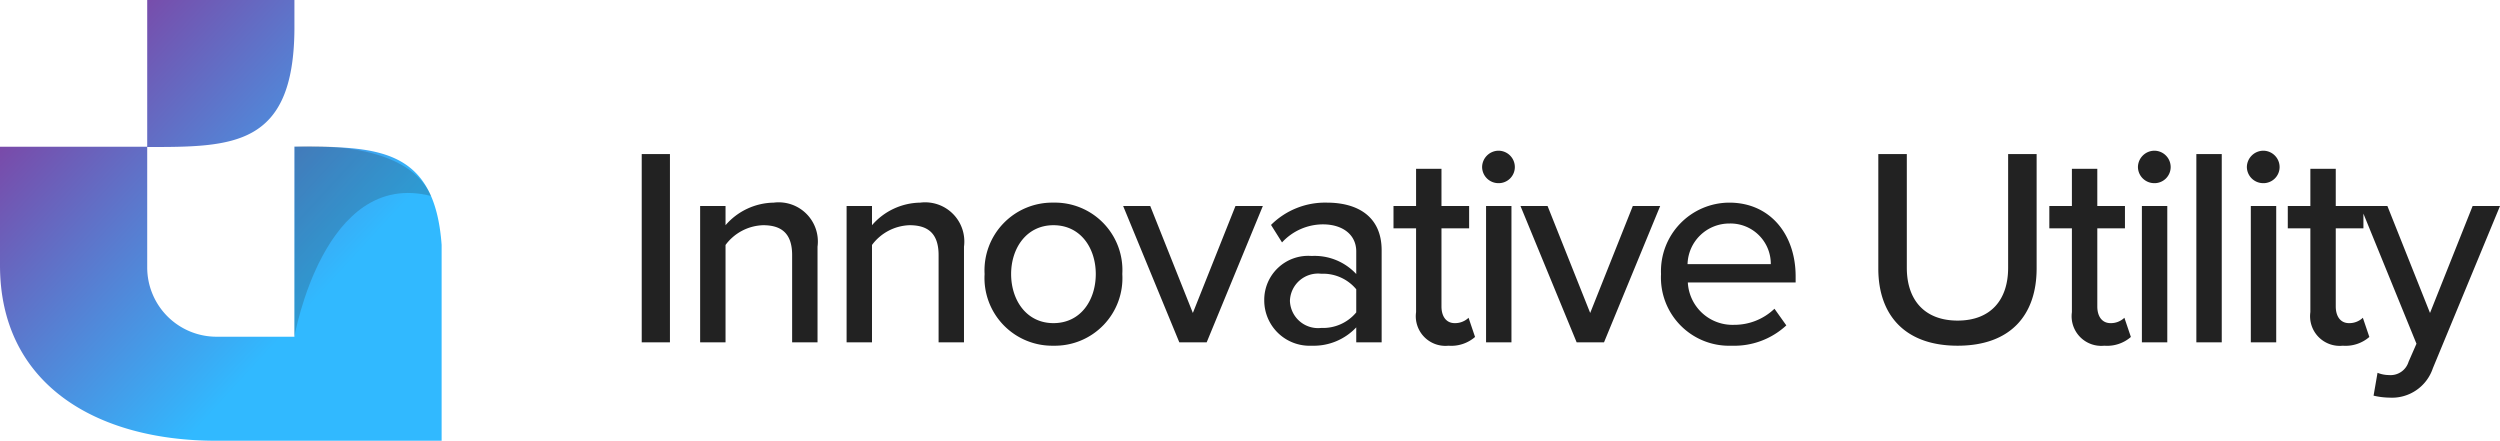
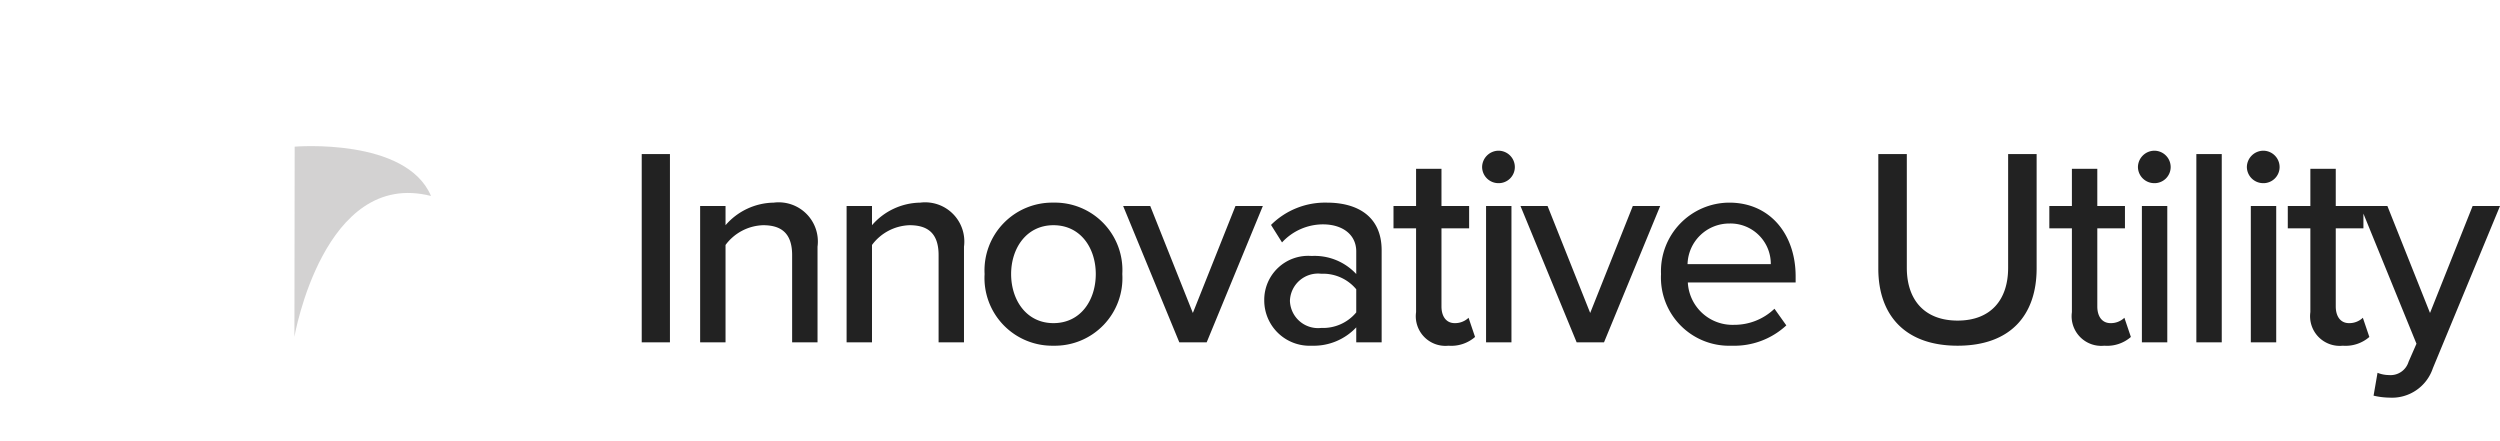
<svg xmlns="http://www.w3.org/2000/svg" width="177.18" height="31.234" viewBox="0 0 177.18 31.234">
  <defs>
    <linearGradient id="linear-gradient" x1="-0.052" y1="0.036" x2="0.688" y2="0.71" gradientUnits="objectBoundingBox">
      <stop offset="0" stop-color="#90278e" />
      <stop offset="1" stop-color="#31b9ff" />
    </linearGradient>
  </defs>
  <g id="Logo" transform="translate(3126.5 -220.739)">
    <g id="Group_265" data-name="Group 265" transform="translate(-2039.562 -7227.793)">
-       <path id="Path_192" data-name="Path 192" d="M-1066.054,7458.927l-.018-.021v13.49h-5.521a4.912,4.912,0,0,1-4.912-4.912v-8.533c6.056,0,10.373-.01,10.433-8.334v-2.085h-10.433v10.4h-10.433v8.4c0,8.461,6.859,12.437,15.321,12.437h15.978v-13.878C-1056.14,7458.906-1060.322,7458.927-1066.054,7458.927Z" fill="url(#linear-gradient)" />
      <path id="Path_193" data-name="Path 193" d="M-735.24,7623.118l-.018,13.47s2.07-11.915,9.681-9.975C-727.343,7622.459-735.24,7623.118-735.24,7623.118Z" transform="translate(-330.814 -164.192)" fill="#231f20" opacity="0.2" />
    </g>
    <path id="Path_343" data-name="Path 343" d="M3.48,0V-13.34h-2V0ZM13.94,0V-6.78a2.776,2.776,0,0,0-3.1-3.12A4.606,4.606,0,0,0,7.42-8.3V-9.66H5.62V0h1.8V-6.9a3.451,3.451,0,0,1,2.66-1.4c1.24,0,2.06.52,2.06,2.12V0ZM24.32,0V-6.78a2.776,2.776,0,0,0-3.1-3.12A4.606,4.606,0,0,0,17.8-8.3V-9.66H16V0h1.8V-6.9a3.451,3.451,0,0,1,2.66-1.4c1.24,0,2.06.52,2.06,2.12V0Zm6.34.24a4.789,4.789,0,0,0,4.88-5.08A4.783,4.783,0,0,0,30.66-9.9a4.8,4.8,0,0,0-4.88,5.06A4.8,4.8,0,0,0,30.66.24Zm0-1.6c-1.92,0-3-1.64-3-3.48,0-1.82,1.08-3.46,3-3.46,1.94,0,3,1.64,3,3.46C33.66-3,32.6-1.36,30.66-1.36ZM41.52,0,45.5-9.66H43.56L40.54-2.08,37.52-9.66H35.6L39.58,0Zm12.4,0V-6.52c0-2.46-1.78-3.38-3.88-3.38a5.43,5.43,0,0,0-3.96,1.58l.78,1.24a3.953,3.953,0,0,1,2.9-1.28c1.38,0,2.36.72,2.36,1.92v1.6a4.029,4.029,0,0,0-3.16-1.28A3.118,3.118,0,0,0,45.6-2.96,3.21,3.21,0,0,0,48.96.24a4.141,4.141,0,0,0,3.16-1.3V0Zm-1.8-2.12a3.06,3.06,0,0,1-2.48,1.1,1.994,1.994,0,0,1-2.22-1.92,1.994,1.994,0,0,1,2.22-1.92,3.06,3.06,0,0,1,2.48,1.1ZM58.66.24a2.563,2.563,0,0,0,1.88-.62l-.46-1.36a1.384,1.384,0,0,1-.98.38c-.62,0-.94-.5-.94-1.18V-8.08h1.96V-9.66H58.16V-12.3h-1.8v2.64h-1.6v1.58h1.6v5.94A2.1,2.1,0,0,0,58.66.24ZM62.2-11.28a1.144,1.144,0,0,0,1.16-1.14,1.161,1.161,0,0,0-1.16-1.16,1.174,1.174,0,0,0-1.16,1.16A1.157,1.157,0,0,0,62.2-11.28ZM63.12,0V-9.66h-1.8V0Zm6.56,0,3.98-9.66H71.72L68.7-2.08,65.68-9.66H63.76L67.74,0Zm4.04-4.84a4.831,4.831,0,0,0,5,5.08A5.433,5.433,0,0,0,82.6-1.2l-.84-1.18A4.107,4.107,0,0,1,78.9-1.24a3.168,3.168,0,0,1-3.28-3h7.64v-.44c0-2.96-1.8-5.22-4.7-5.22A4.858,4.858,0,0,0,73.72-4.84Zm4.84-3.58A2.858,2.858,0,0,1,81.5-5.54H75.6A2.959,2.959,0,0,1,78.56-8.42Zm10.56,3.2C89.12-1.94,91,.24,94.74.24s5.6-2.16,5.6-5.48v-8.1H98.32v8.06c0,2.28-1.24,3.74-3.58,3.74S91.14-3,91.14-5.28v-8.06H89.12ZM105.14.24a2.563,2.563,0,0,0,1.88-.62l-.46-1.36a1.384,1.384,0,0,1-.98.38c-.62,0-.94-.5-.94-1.18V-8.08h1.96V-9.66h-1.96V-12.3h-1.8v2.64h-1.6v1.58h1.6v5.94A2.1,2.1,0,0,0,105.14.24Zm3.54-11.52a1.144,1.144,0,0,0,1.16-1.14,1.161,1.161,0,0,0-1.16-1.16,1.174,1.174,0,0,0-1.16,1.16A1.157,1.157,0,0,0,108.68-11.28ZM109.6,0V-9.66h-1.8V0Zm3.86,0V-13.34h-1.8V0Zm2.94-11.28a1.144,1.144,0,0,0,1.16-1.14,1.161,1.161,0,0,0-1.16-1.16,1.174,1.174,0,0,0-1.16,1.16A1.157,1.157,0,0,0,116.4-11.28ZM117.32,0V-9.66h-1.8V0Zm4.72.24a2.563,2.563,0,0,0,1.88-.62l-.46-1.36a1.384,1.384,0,0,1-.98.38c-.62,0-.94-.5-.94-1.18V-8.08h1.96V-9.66h-1.96V-12.3h-1.8v2.64h-1.6v1.58h1.6v5.94A2.1,2.1,0,0,0,122.04.24Zm2.18,3.54a5.2,5.2,0,0,0,1.12.14,3.053,3.053,0,0,0,3.08-2.08l4.76-11.5h-1.94l-3.02,7.58L125.2-9.66h-1.92L127.26.1l-.56,1.28a1.335,1.335,0,0,1-1.4.94,2.195,2.195,0,0,1-.8-.16Z" transform="translate(-3082.5 245)" fill="#222" />
  </g>
</svg>